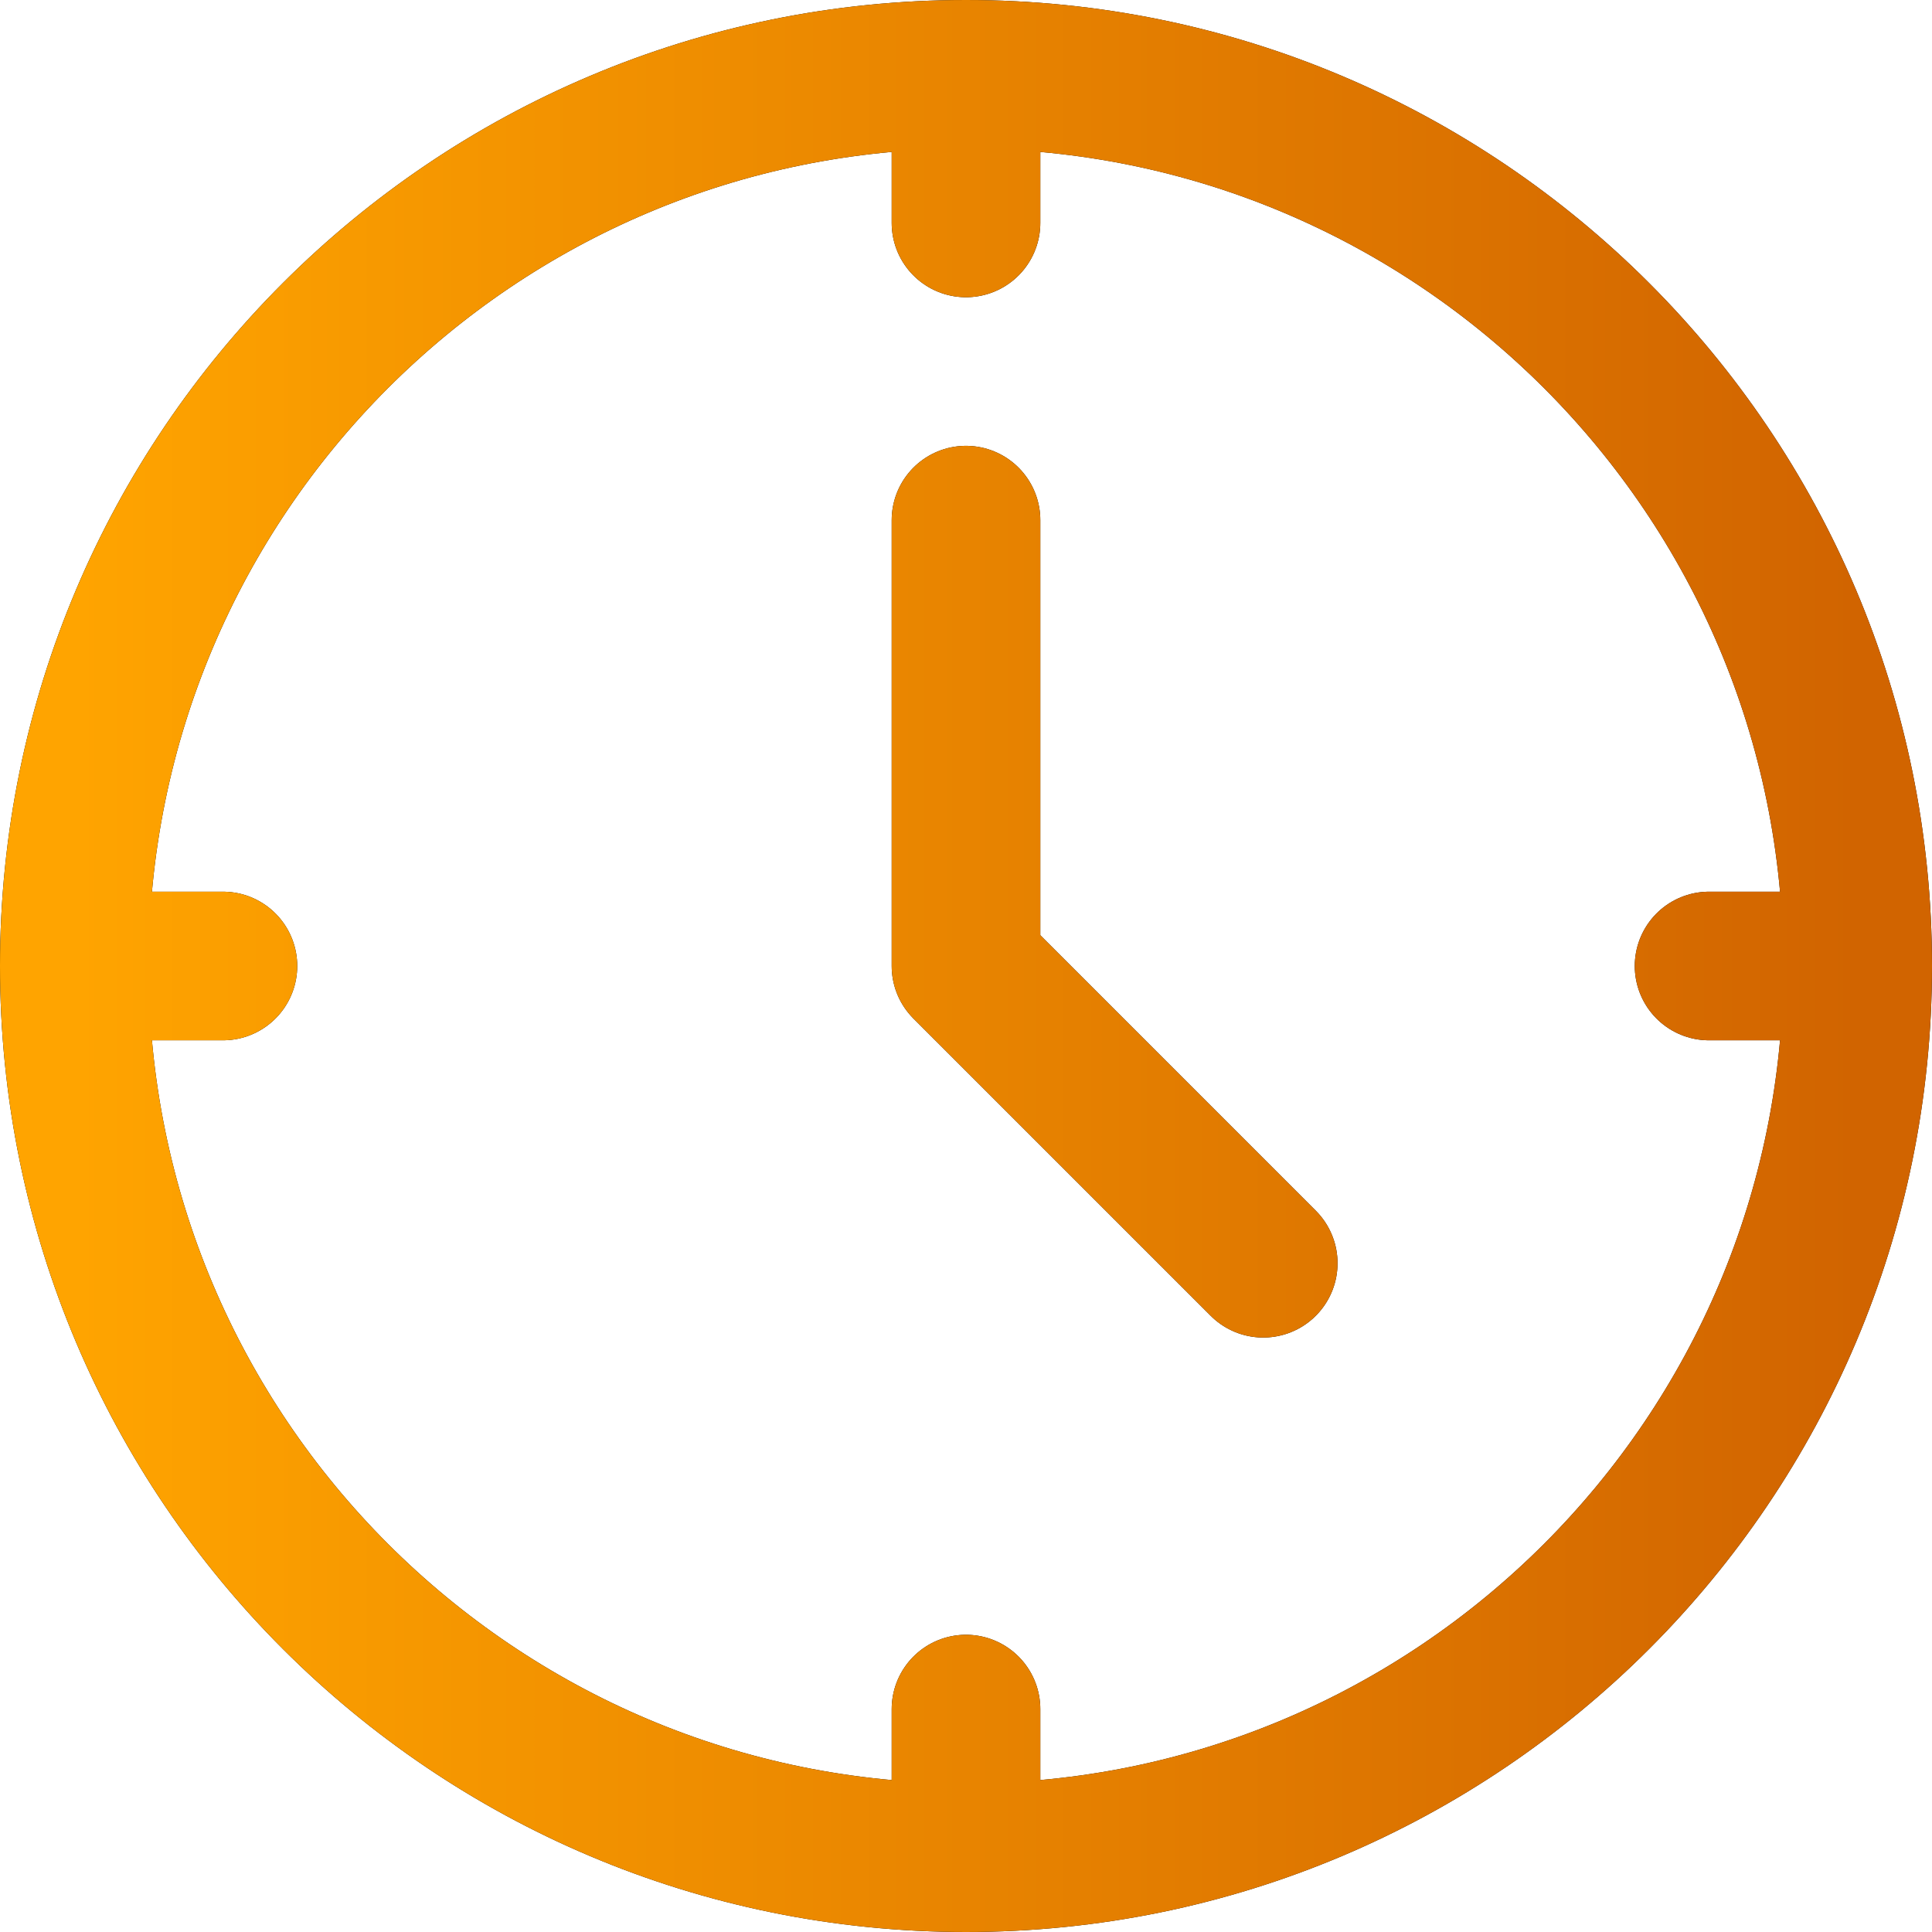
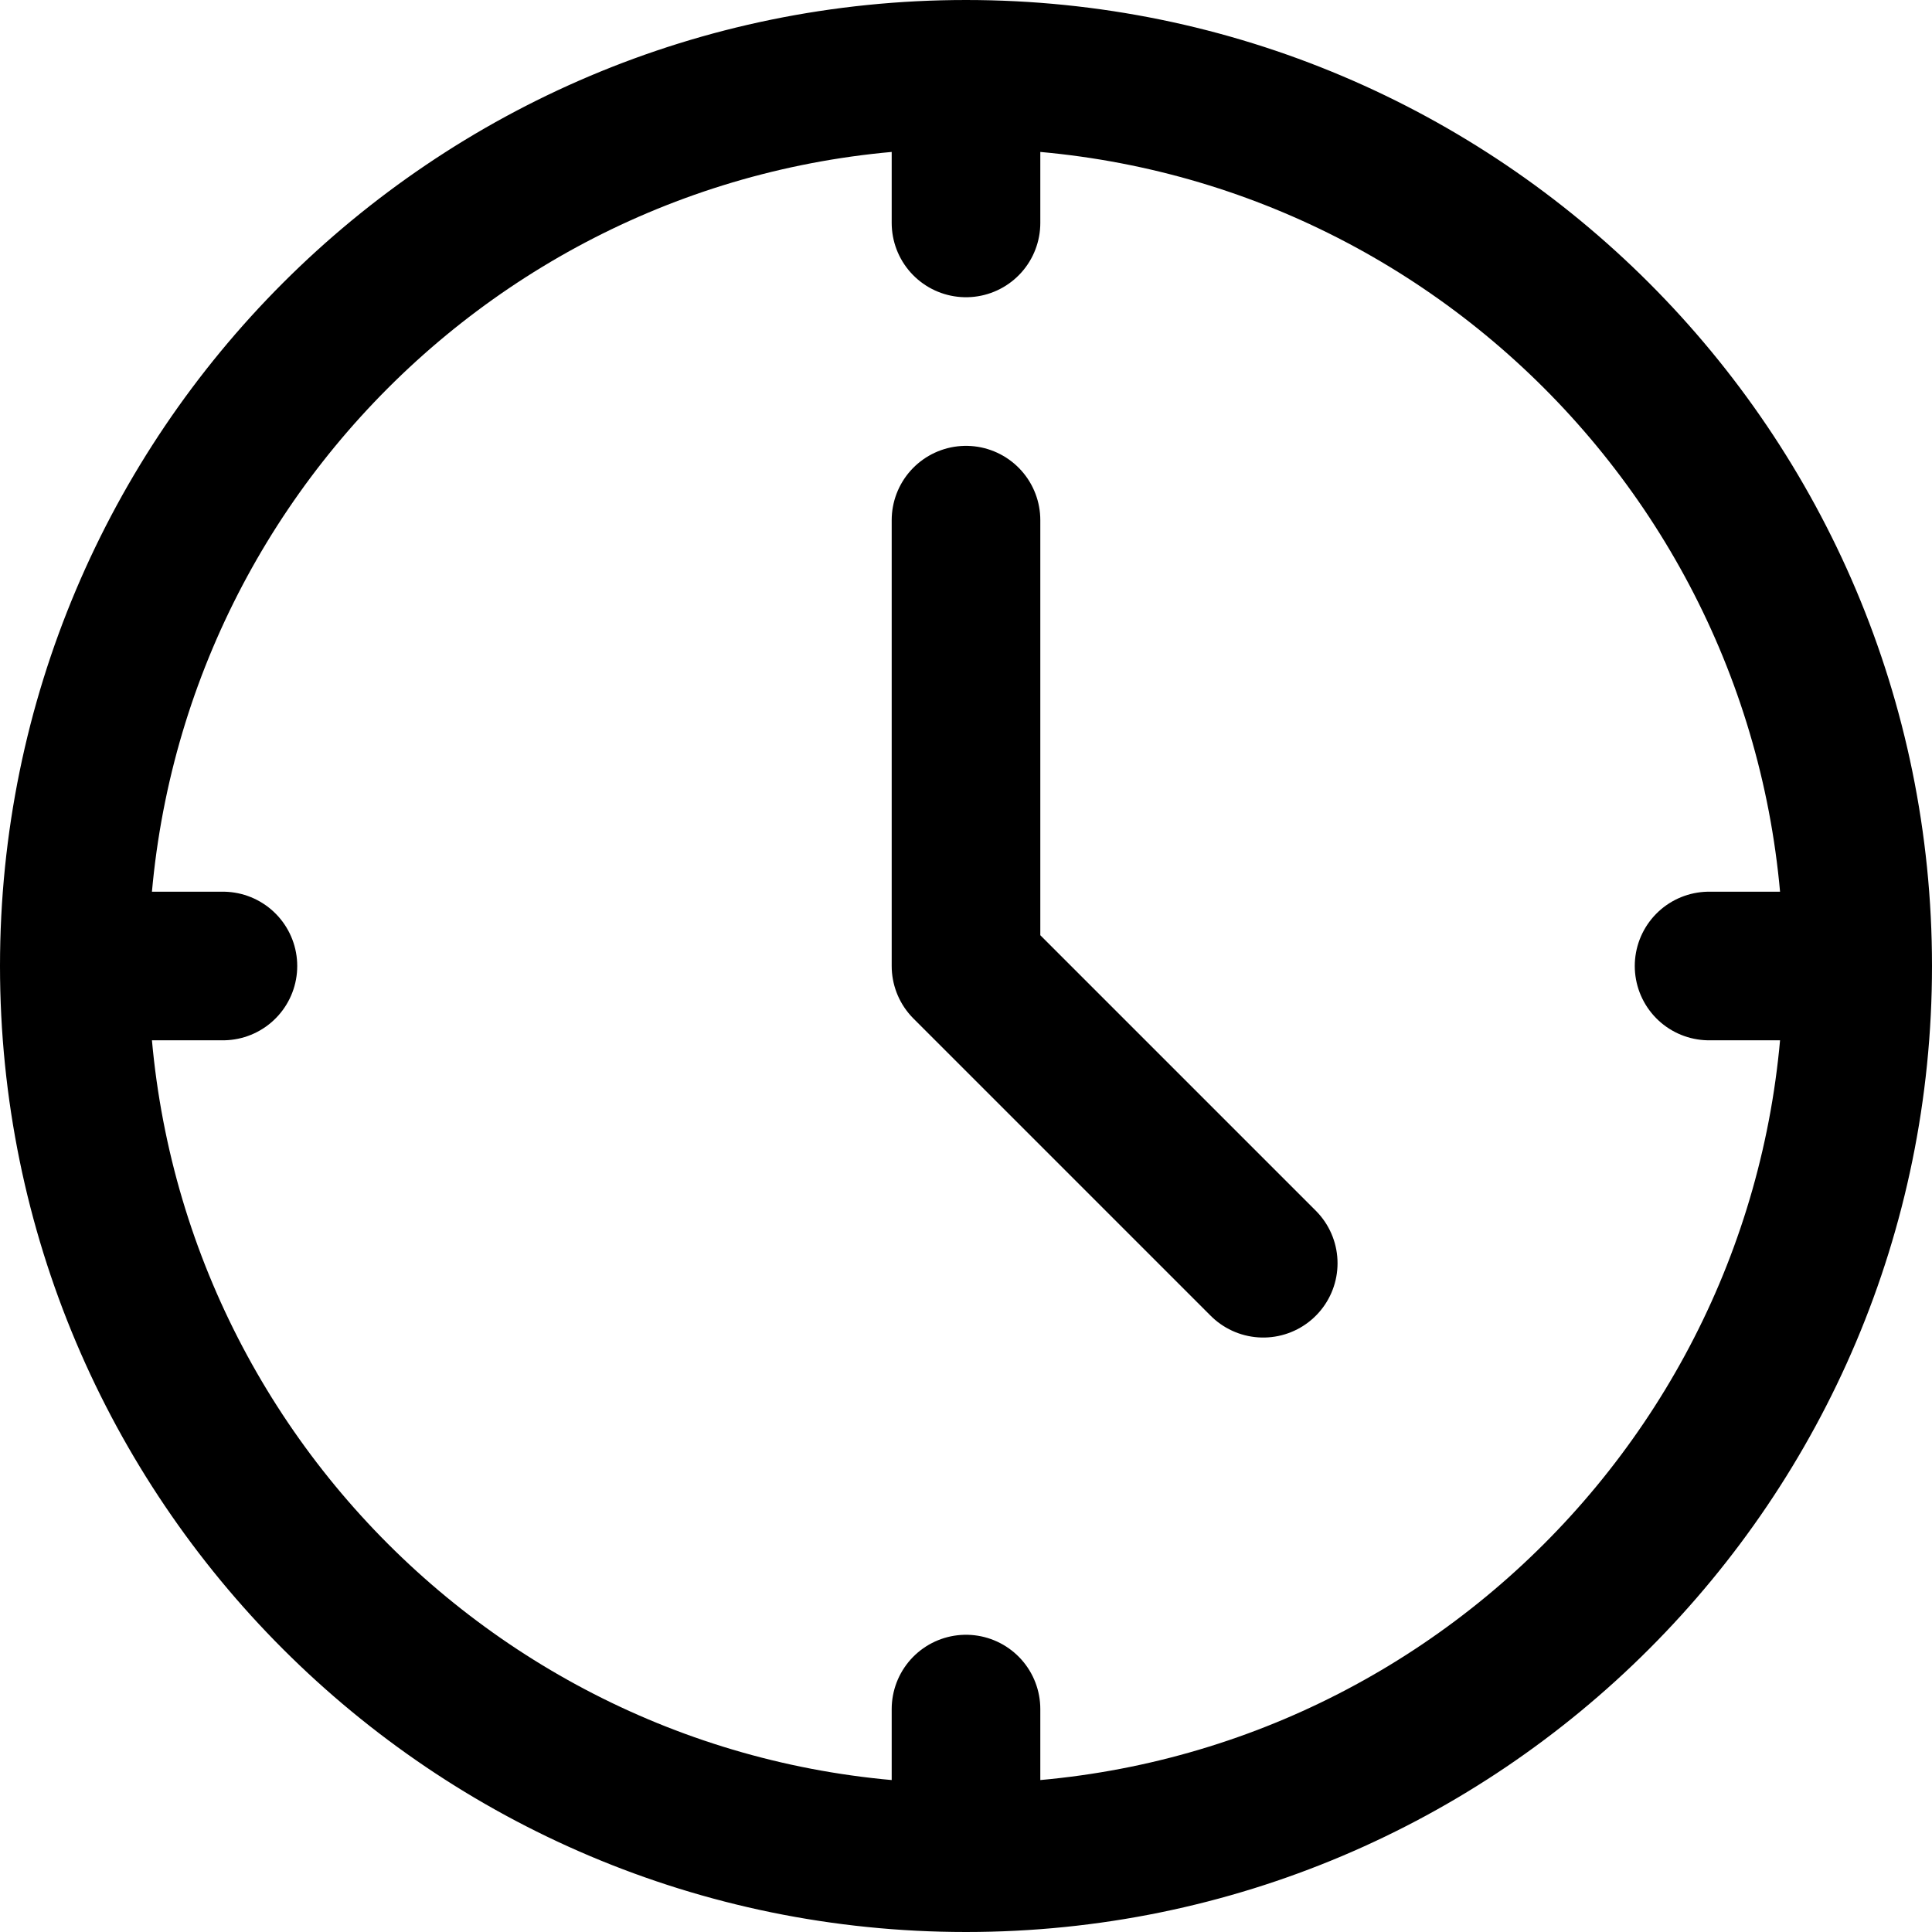
<svg xmlns="http://www.w3.org/2000/svg" width="26" height="26" viewBox="0 0 26 26" fill="none">
  <path d="M13 7V13L17 17M1 13H3M1 13C1 19.627 6.373 25 13 25M1 13C1 6.373 6.373 1 13 1M23 13H25M25 13C25 19.627 19.627 25 13 25M25 13C25 6.373 19.627 1 13 1M13 25V23M13 3V1" stroke="black" stroke-width="2" stroke-miterlimit="10" stroke-linecap="round" stroke-linejoin="round" />
-   <path d="M13 7V13L17 17M1 13H3M1 13C1 19.627 6.373 25 13 25M1 13C1 6.373 6.373 1 13 1M23 13H25M25 13C25 19.627 19.627 25 13 25M25 13C25 6.373 19.627 1 13 1M13 25V23M13 3V1" stroke="url(#paint0_linear_197_42)" stroke-width="2" stroke-miterlimit="10" stroke-linecap="round" stroke-linejoin="round" />
  <defs>
    <linearGradient id="paint0_linear_197_42" x1="1" y1="12.815" x2="25" y2="12.815" gradientUnits="userSpaceOnUse">
      <stop stop-color="#FFA400" />
      <stop offset="1" stop-color="#D16400" />
    </linearGradient>
  </defs>
</svg>